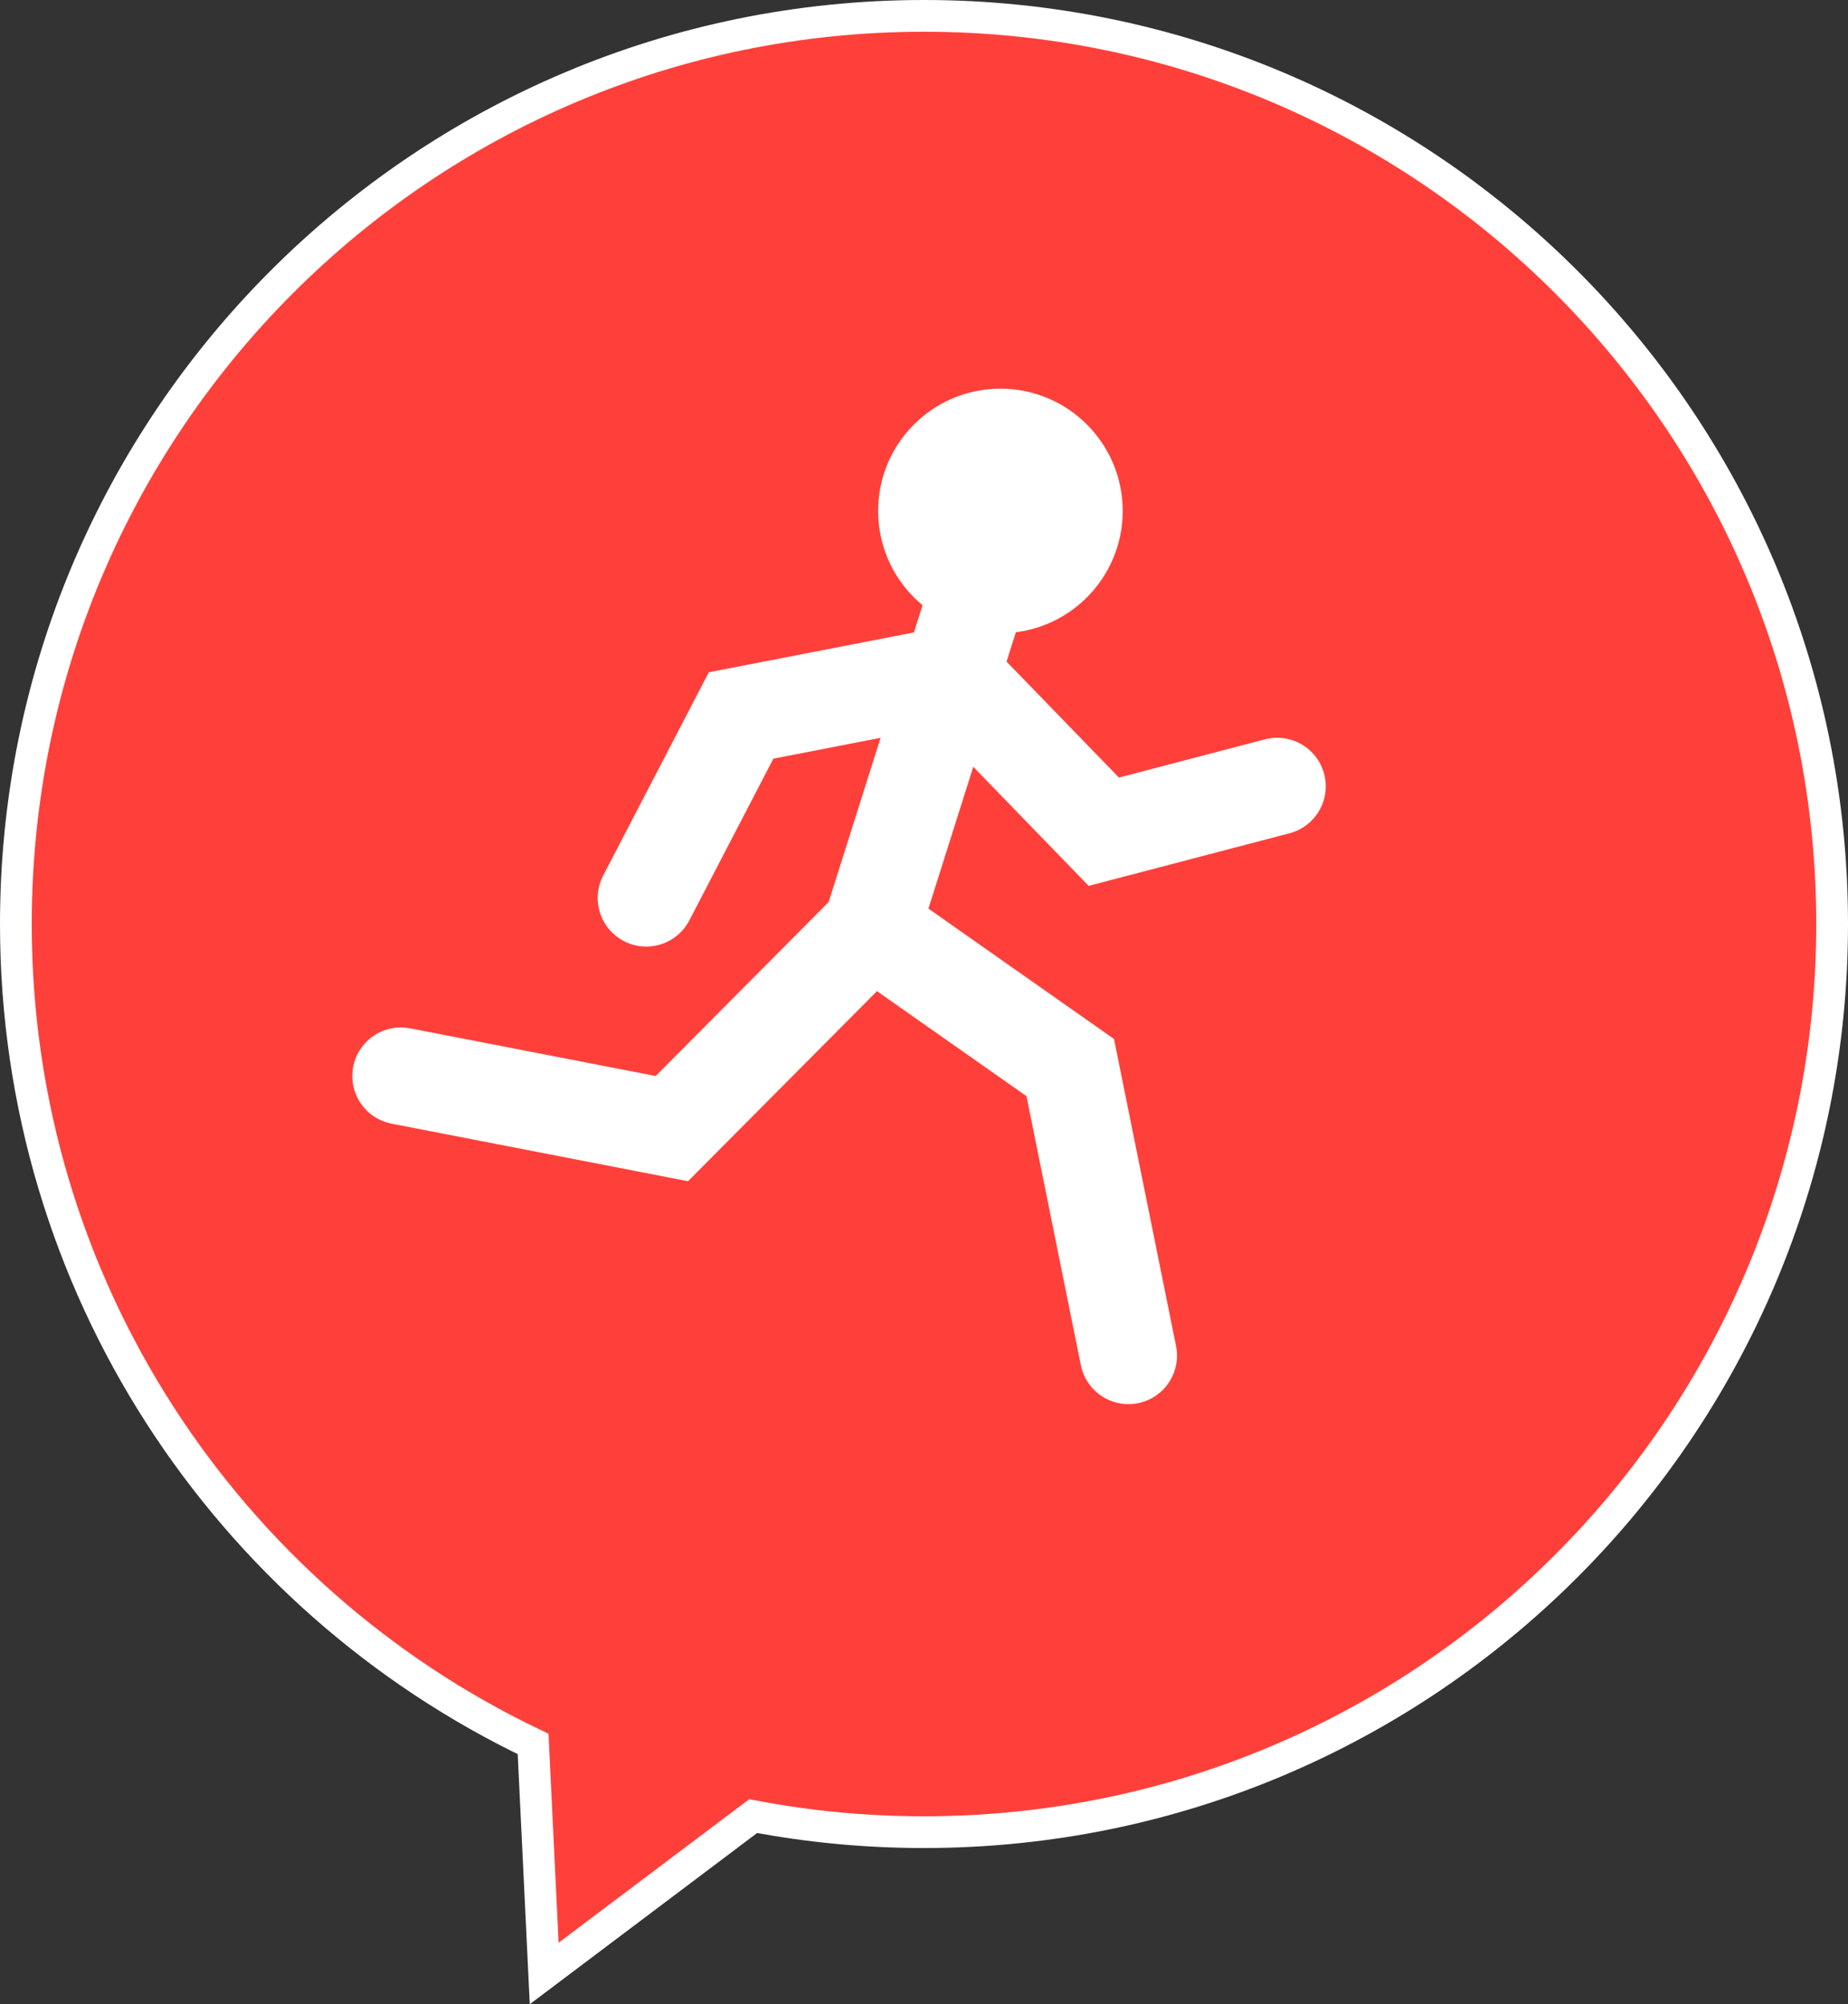
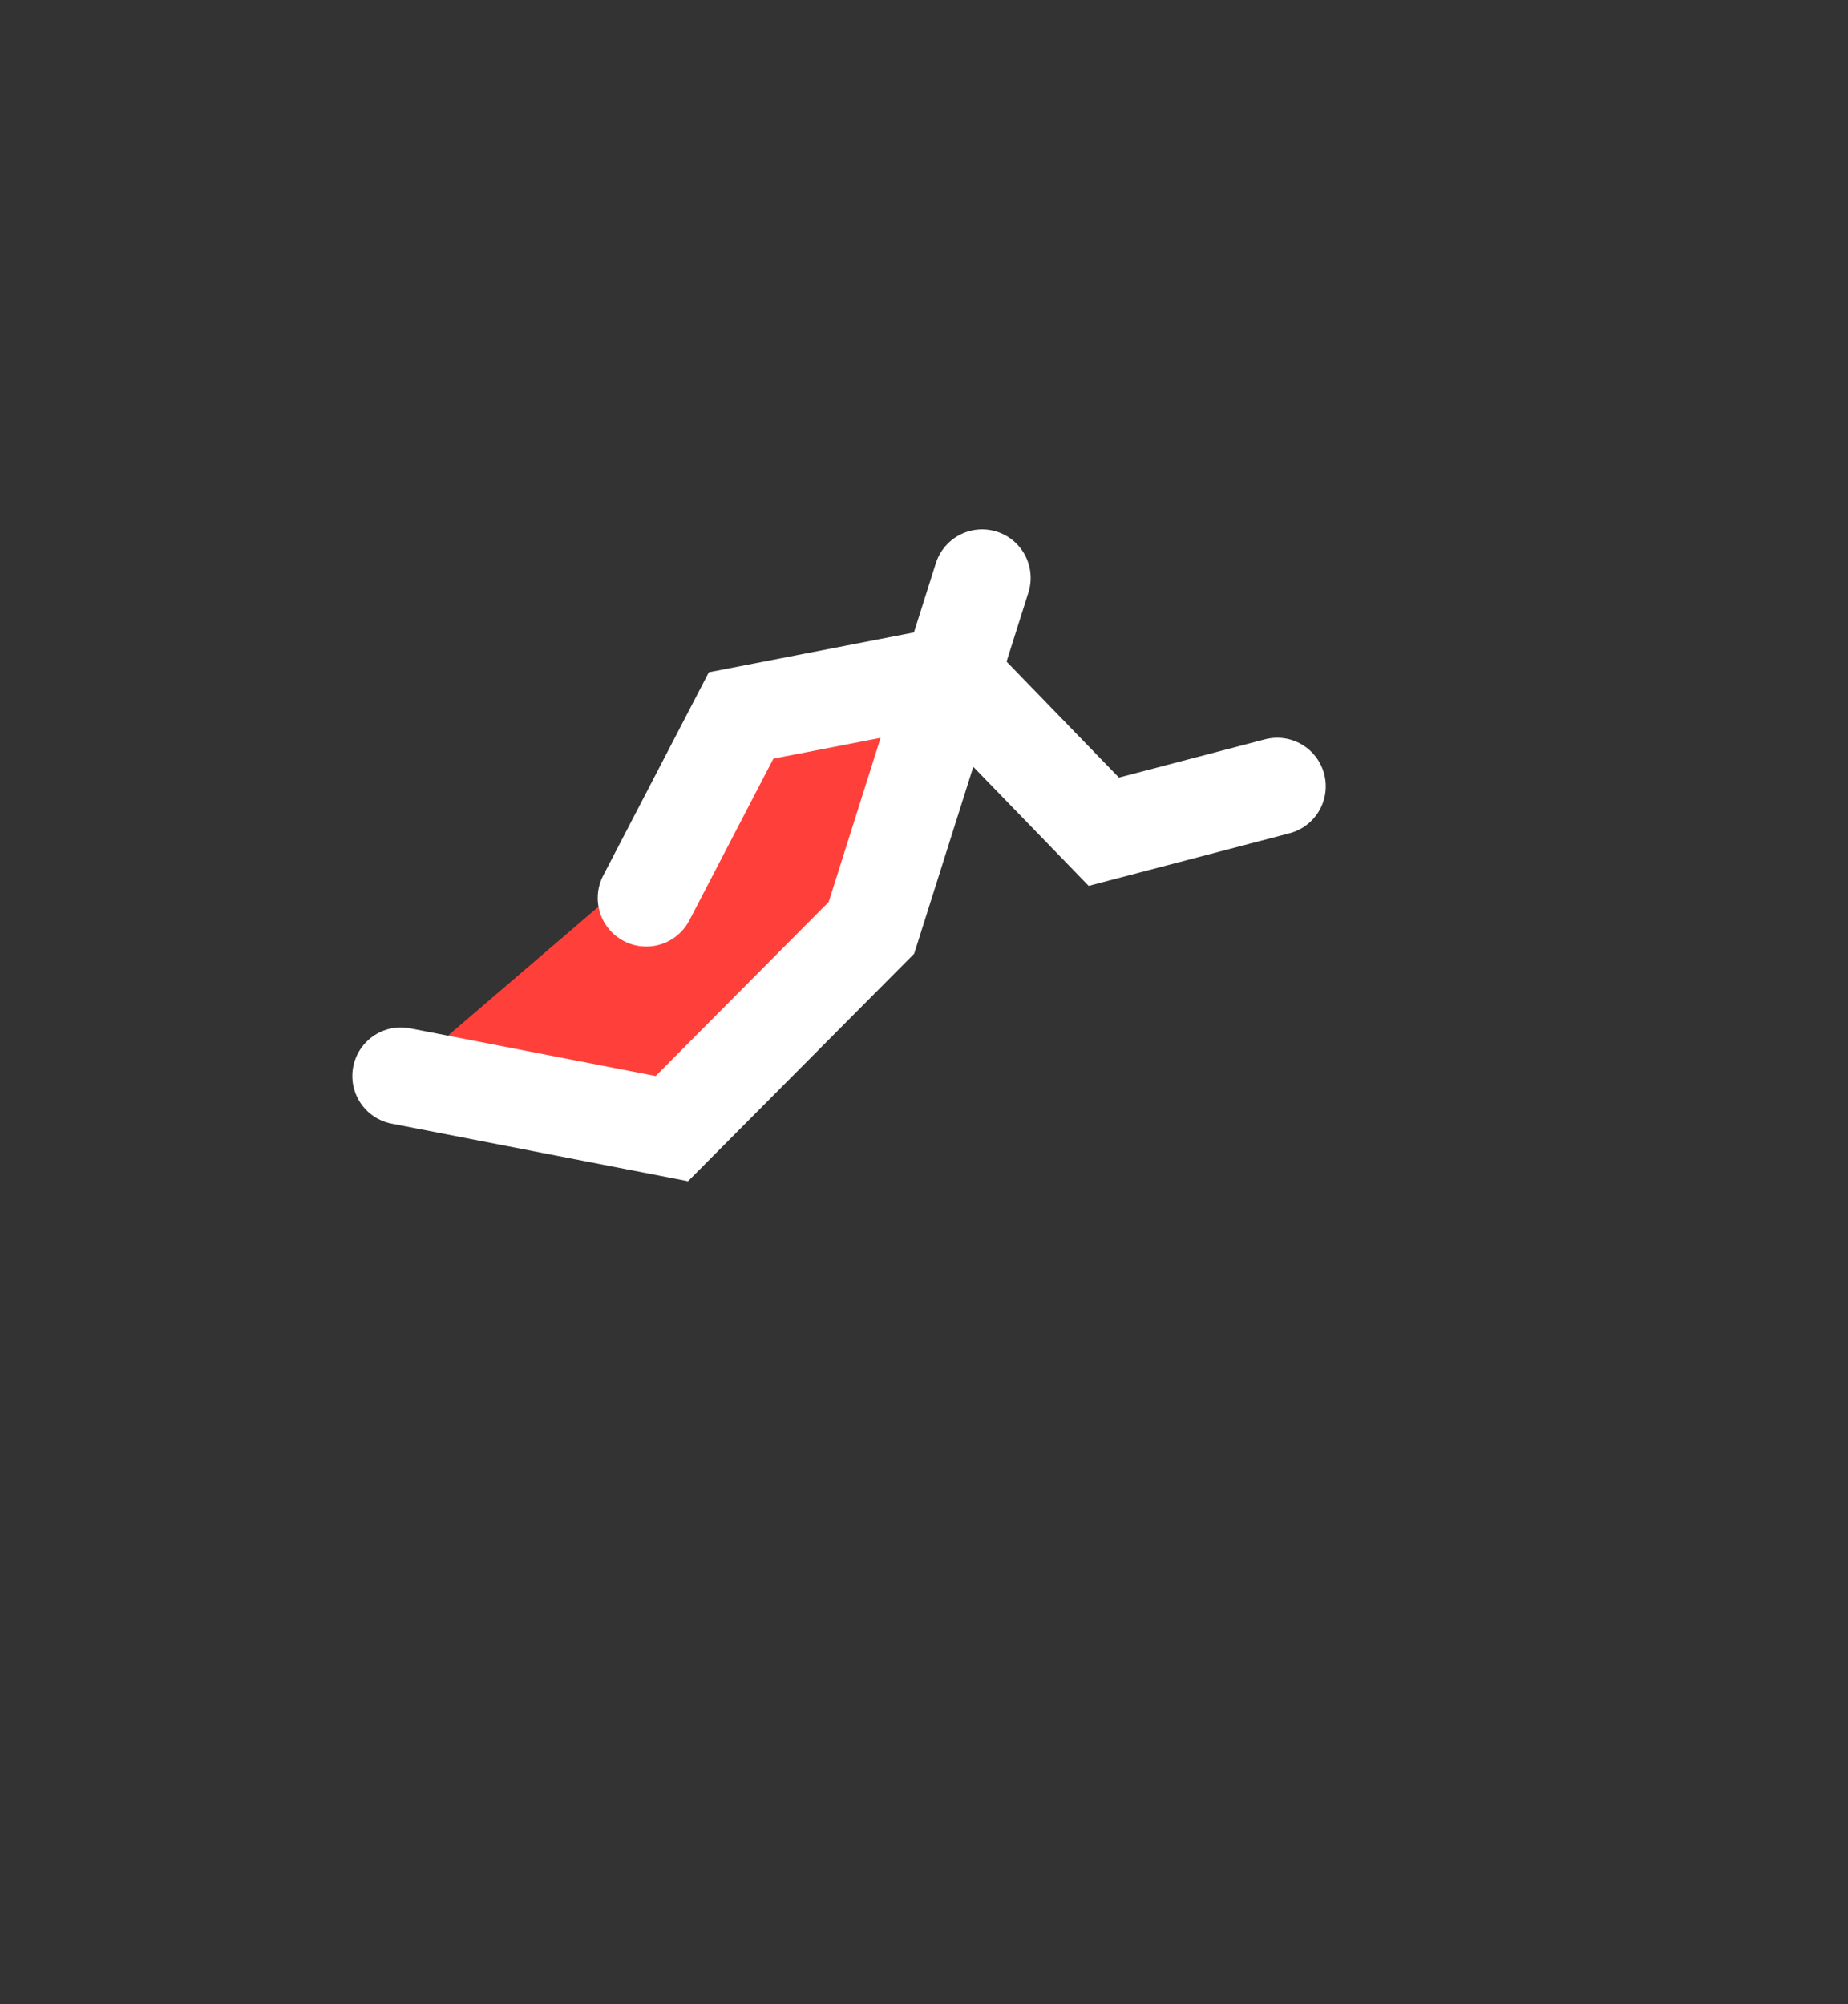
<svg xmlns="http://www.w3.org/2000/svg" id="Layer_1" viewBox="0 0 989.66 1073.29">
  <rect x="0" y="0" width="989.66" height="1073.29" fill="#333333" stroke="none" />
  <defs>
    <style>.cls-1,.cls-2{stroke-linecap:round;stroke-width:52px;}.cls-1,.cls-2,.cls-3{stroke:#fff;stroke-miterlimit:10;}.cls-1,.cls-3{fill:#ff403a;}.cls-4{fill:#fff;}.cls-2{fill:none;}.cls-3{stroke-width:17px;}</style>
  </defs>
-   <path class="cls-3" d="M494.83,8.5C226.24,8.5,8.5,226.24,8.5,494.83c0,193.64,113.18,360.85,276.99,439.09l5.94,122.92,111.92-84.27c29.63,5.64,60.21,8.59,91.48,8.59,268.59,0,486.33-217.74,486.33-486.33S763.42,8.5,494.83,8.5Z" />
  <g>
    <path class="cls-1" d="M525.95,309.49l-59.28,187.41-106.87,107.5-145.12-28.18" />
-     <circle class="cls-4" cx="535.76" cy="273.62" r="65.48" />
    <polyline class="cls-2" points="683.98 421.09 591.12 445.4 509.58 361.27 396.89 383.14 346.09 480.9" />
-     <polyline class="cls-2" points="466.67 496.91 573.15 571.71 604.32 725.95" />
  </g>
</svg>